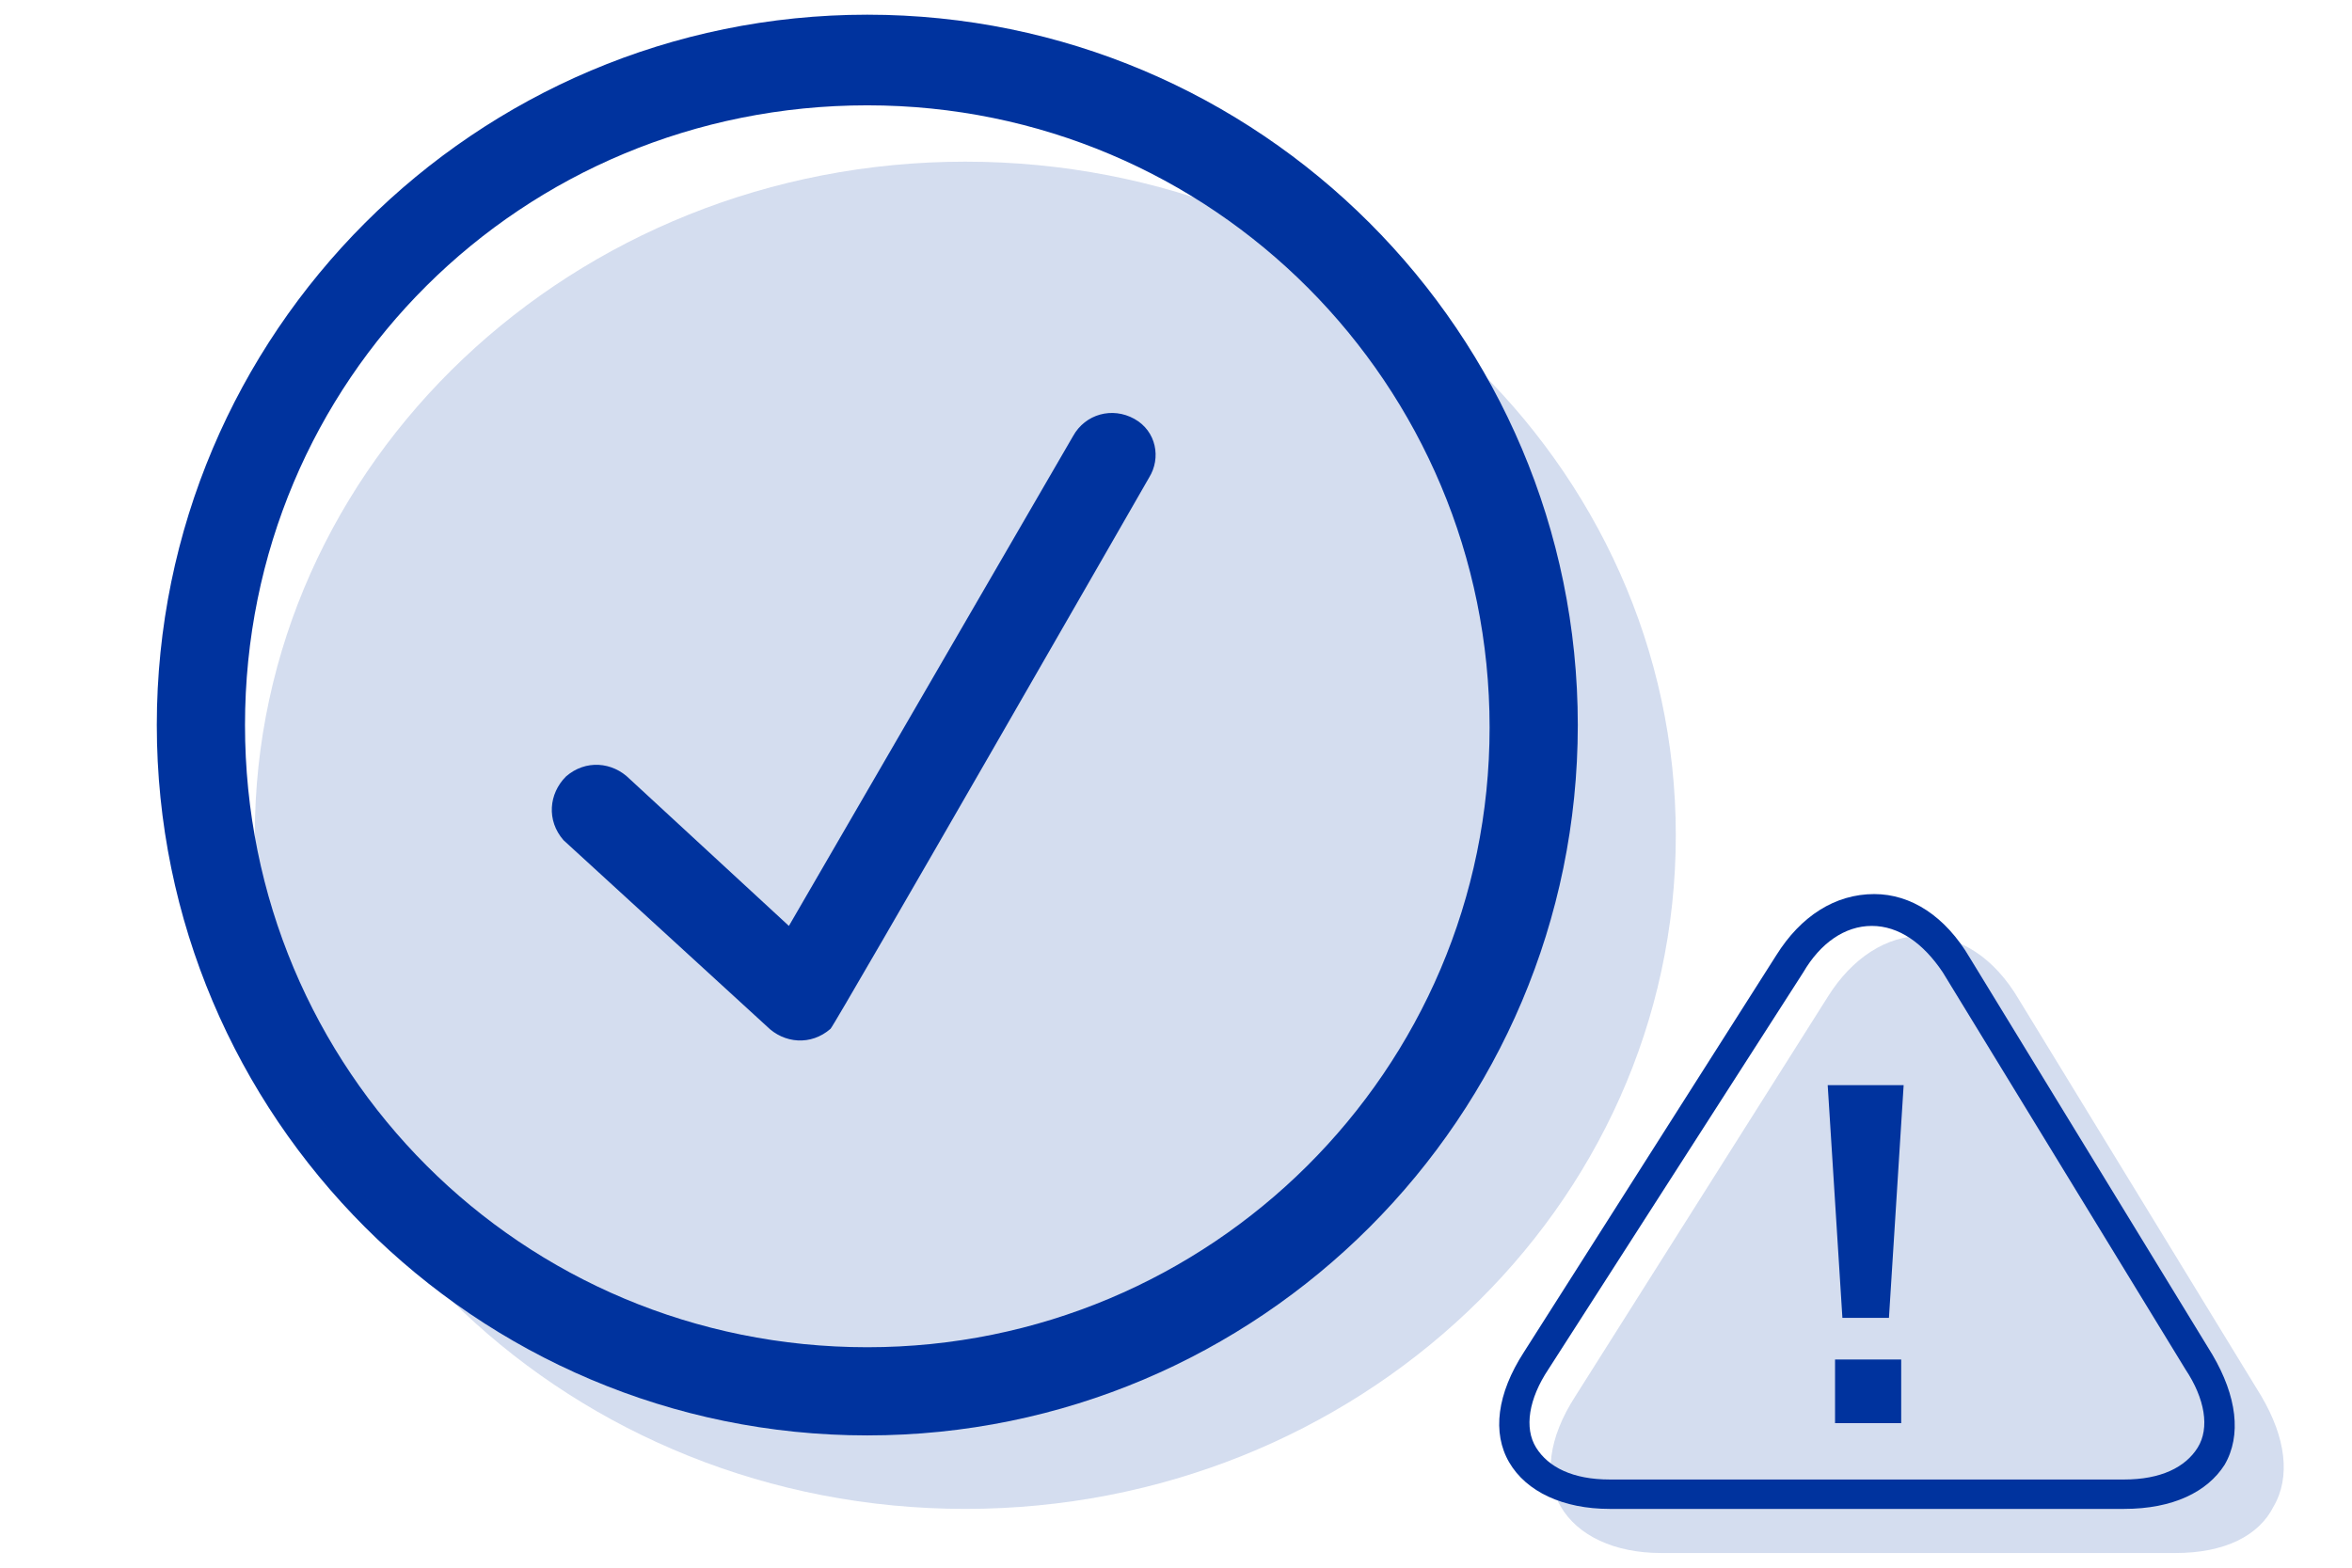
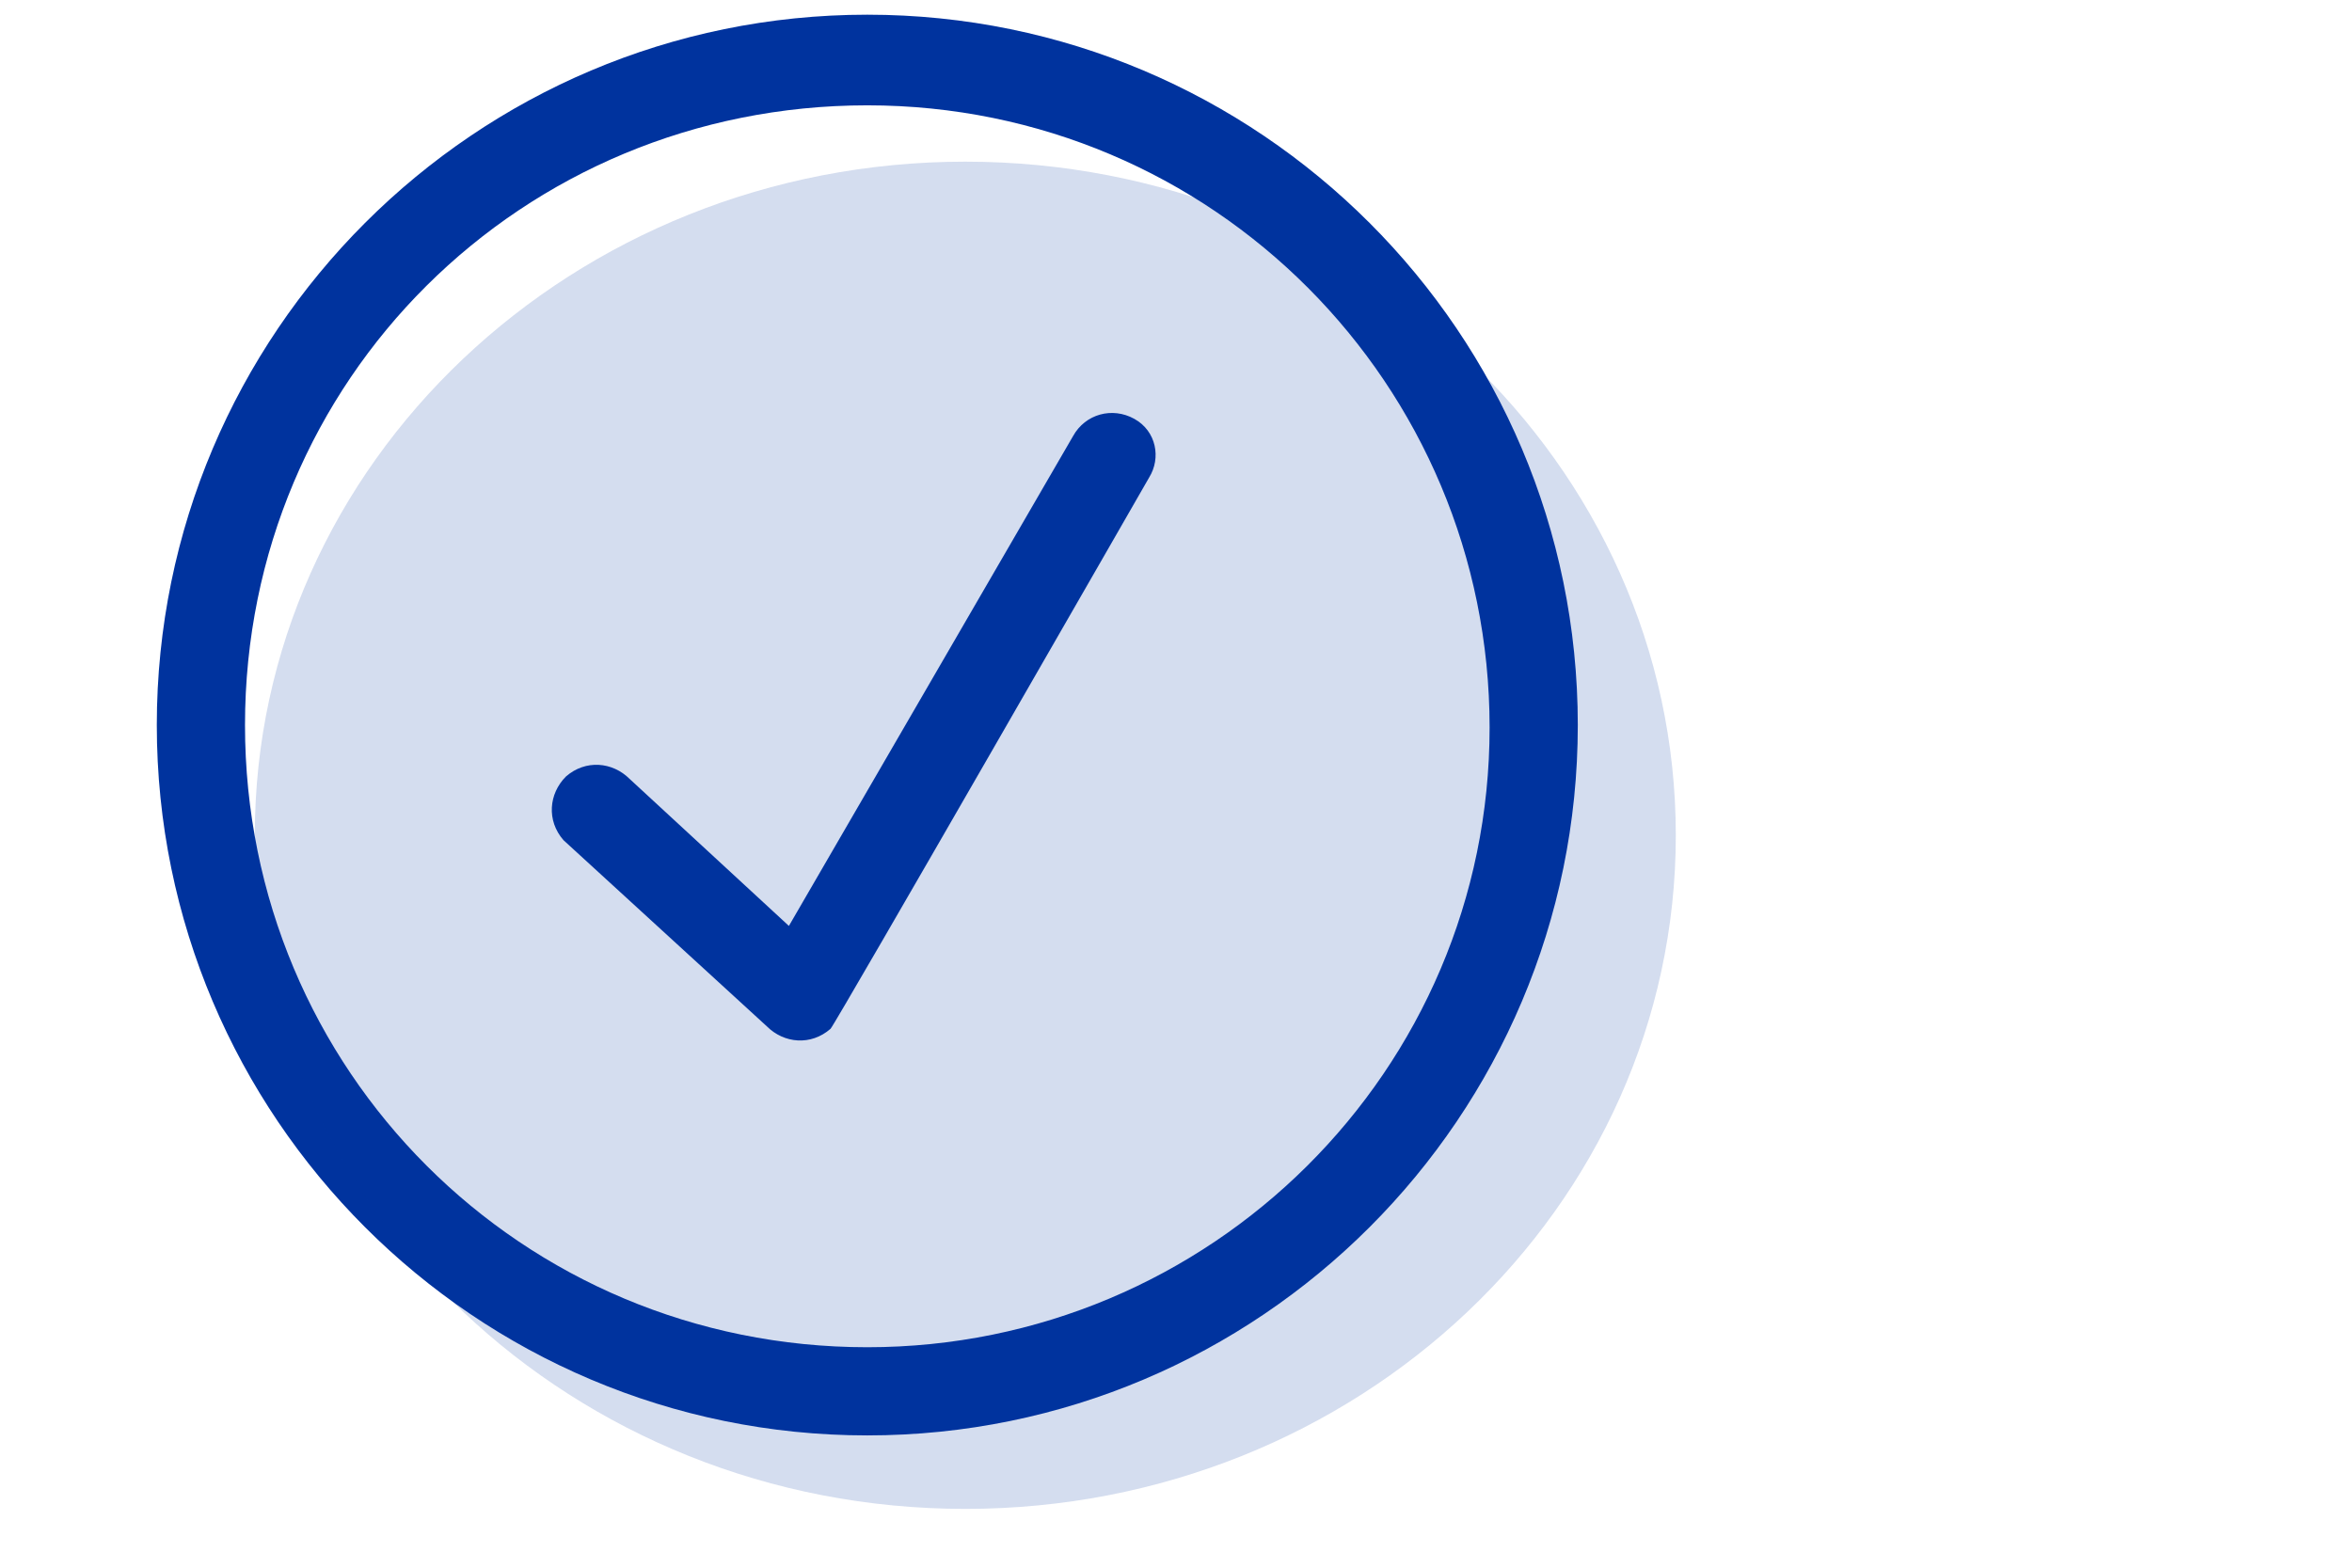
<svg xmlns="http://www.w3.org/2000/svg" version="1.1" id="Capa_1" x="0px" y="0px" viewBox="0 0 96 64" style="enable-background:new 0 0 96 64;" xml:space="preserve">
  <style type="text/css">
	.st0{fill:#00339E;}
	.st1{opacity:0.17;}
</style>
  <g>
    <g>
      <g id="_x31__4_">
        <g>
          <g>
            <path class="st0" d="M46.3,17.1c-0.9-0.5-2-0.2-2.5,0.7L32.2,37.8l-6.5-6c-0.7-0.7-1.8-0.8-2.6-0.1c-0.7,0.7-0.8,1.8-0.1,2.6       l8.3,7.6c0.7,0.7,1.8,0.8,2.6,0.1c0.2-0.2,13-22.5,13-22.5C47.4,18.7,47.2,17.6,46.3,17.1z M35.4,0.6c-16,0-29,13-29,29       s13,29,29,29s29-13,29-29S51.4,0.6,35.4,0.6z M35.4,55C21.3,55,10,43.7,10,29.6S21.3,4.3,35.4,4.3s25.4,11.4,25.4,25.4       S49.4,55,35.4,55z" />
          </g>
        </g>
      </g>
    </g>
    <g class="st1">
      <g>
        <g id="_x31__10_">
          <g>
            <g>
              <path class="st0" d="M39.4,6.6c-16,0-29,12.3-29,27.5s13,27.5,29,27.5s29-12.3,29-27.5S55.4,6.6,39.4,6.6z" />
            </g>
          </g>
        </g>
      </g>
    </g>
  </g>
  <g>
    <g class="st1">
      <g>
        <g>
          <g>
-             <path class="st0" d="M88.8,63.4h-21c-1.9,0-3.4-0.7-4.1-1.9c-0.7-1.2-0.5-2.8,0.6-4.5l10.3-16.3c1-1.6,2.4-2.5,3.9-2.5       c0,0,0,0,0,0c1.5,0,2.9,0.9,3.9,2.6l9.9,16.2c1,1.7,1.2,3.3,0.5,4.5C92.2,62.7,90.8,63.4,88.8,63.4z" />
-           </g>
+             </g>
        </g>
      </g>
    </g>
    <g>
      <g>
-         <path class="st0" d="M86.7,61.6h-21c-1.9,0-3.4-0.7-4.1-1.9s-0.5-2.8,0.6-4.5L72.5,39c1-1.6,2.4-2.5,4-2.5c1.5,0,2.9,0.9,3.9,2.6     l9.9,16.2c1,1.7,1.2,3.3,0.5,4.5C90.1,60.9,88.7,61.6,86.7,61.6z M76.4,37.8c-1.1,0-2.1,0.7-2.8,1.9L63.2,55.9     c-0.8,1.2-1,2.4-0.5,3.2s1.5,1.3,3,1.3h21c1.5,0,2.5-0.5,3-1.3c0.5-0.8,0.3-2-0.5-3.2l-9.9-16.2C78.5,38.5,77.5,37.8,76.4,37.8     C76.4,37.8,76.4,37.8,76.4,37.8z" />
-       </g>
+         </g>
      <g>
        <g>
          <g>
-             <path class="st0" d="M77.1,53.8h-1.9l-0.6-9.5h3.1L77.1,53.8z M74.9,58.1v-2.6h2.7v2.6H74.9z" />
-           </g>
+             </g>
        </g>
      </g>
    </g>
  </g>
</svg>